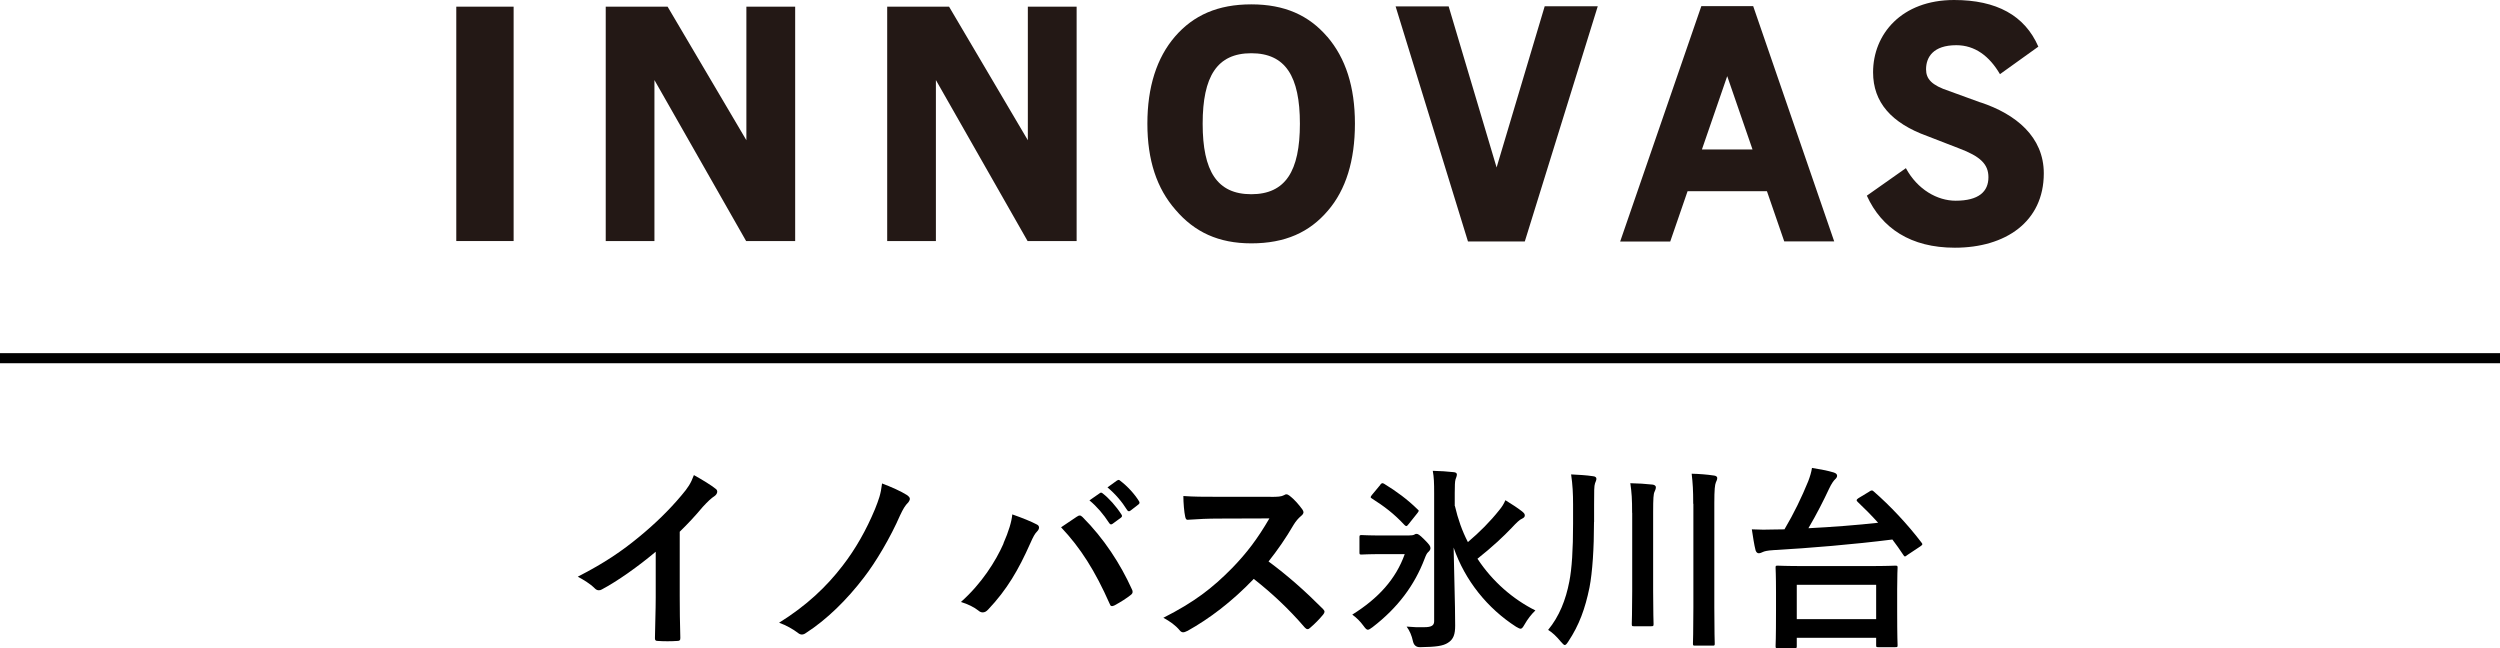
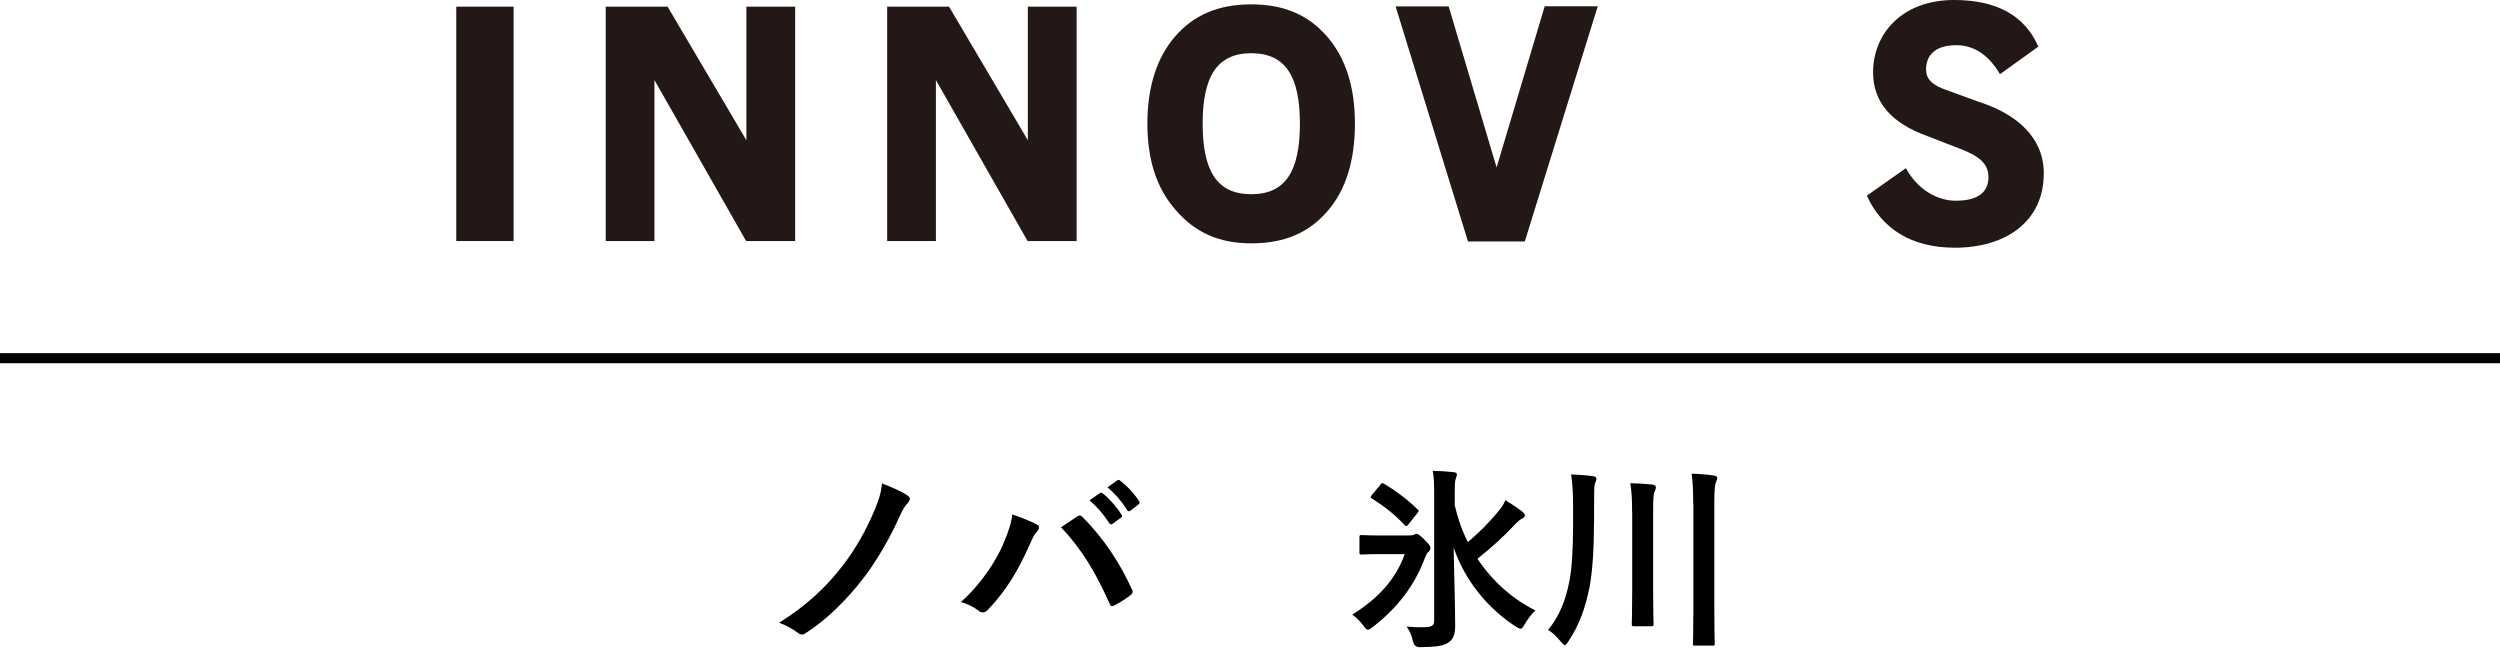
<svg xmlns="http://www.w3.org/2000/svg" id="_レイヤー_1" data-name="レイヤー 1" viewBox="0 0 292.58 75.86">
  <defs>
    <style>
      .cls-1 {
        fill: #231815;
      }
    </style>
  </defs>
  <g>
-     <path d="M79.55,69.84c0,1.59,.02,2.94,.07,4.78,.02,.3-.09,.39-.35,.39-.74,.05-1.56,.05-2.3,0-.25,0-.34-.09-.32-.37,.02-1.66,.09-3.15,.09-4.71v-5.36c-2.02,1.7-4.48,3.45-6.32,4.42-.11,.07-.23,.09-.34,.09-.18,0-.32-.07-.48-.23-.53-.53-1.29-.99-1.98-1.36,3.17-1.63,5.13-2.97,7.24-4.71,1.82-1.5,3.47-3.1,4.9-4.81,.78-.92,1.08-1.38,1.45-2.37,1.04,.58,2.05,1.2,2.55,1.61,.14,.09,.18,.23,.18,.34,0,.18-.14,.39-.32,.51-.39,.25-.76,.6-1.38,1.27-.9,1.08-1.75,1.98-2.69,2.9v7.61Z" />
    <path d="M106.2,57.99c.18,.12,.28,.25,.28,.39s-.07,.25-.16,.39c-.41,.41-.62,.78-.99,1.56-1.1,2.53-2.83,5.47-4.25,7.29-1.95,2.55-4.3,4.88-6.76,6.46-.16,.12-.32,.18-.48,.18s-.32-.07-.48-.21c-.55-.41-1.33-.87-2.18-1.17,3.24-2.02,5.56-4.23,7.43-6.67,1.5-1.93,2.78-4.19,3.79-6.62,.44-1.13,.67-1.68,.83-3.01,1.08,.41,2.14,.87,2.99,1.4Z" />
    <path d="M117.43,63.6c.62-1.4,.97-2.58,1.04-3.4,1.17,.41,2.21,.83,2.85,1.17,.21,.09,.28,.23,.28,.37,0,.16-.09,.32-.23,.46-.25,.25-.44,.58-.8,1.4-1.36,3.06-2.71,5.4-4.92,7.73-.21,.23-.41,.34-.64,.34-.18,0-.35-.07-.53-.23-.46-.37-1.2-.74-2.02-.99,2.41-2.14,4.07-4.76,4.99-6.85Zm8.6-3.13c.11-.09,.23-.14,.32-.14,.11,0,.21,.05,.34,.18,2.51,2.51,4.44,5.5,5.77,8.44,.07,.12,.09,.21,.09,.32,0,.14-.07,.25-.23,.37-.44,.35-1.17,.83-1.91,1.22-.3,.14-.46,.09-.55-.21-1.7-3.84-3.4-6.53-5.68-8.94,.83-.55,1.45-.99,1.84-1.24Zm2.69-2.76c.12-.09,.21-.07,.35,.05,.71,.55,1.54,1.47,2.18,2.46,.09,.14,.09,.25-.07,.37l-.97,.71c-.16,.12-.28,.09-.39-.07-.69-1.06-1.43-1.93-2.32-2.67l1.22-.85Zm2.05-1.49c.14-.09,.21-.07,.34,.05,.85,.64,1.68,1.56,2.18,2.37,.09,.14,.12,.28-.07,.41l-.92,.71c-.18,.14-.3,.07-.39-.07-.62-.99-1.36-1.86-2.3-2.65l1.15-.83Z" />
-     <path d="M148.71,58.15c.83,0,1.24-.02,1.59-.21,.09-.07,.16-.09,.25-.09,.14,0,.25,.09,.39,.18,.53,.41,1.06,1.01,1.49,1.61,.07,.12,.12,.21,.12,.3,0,.14-.09,.3-.3,.46-.3,.25-.6,.6-.85,1.01-.94,1.61-1.84,2.9-2.94,4.3,2.21,1.63,4.25,3.43,6.37,5.56,.12,.12,.18,.23,.18,.32s-.05,.21-.16,.34c-.44,.53-.97,1.08-1.54,1.56-.09,.09-.18,.14-.28,.14-.12,0-.21-.07-.32-.18-1.93-2.25-3.91-4.07-5.98-5.7-2.6,2.71-5.22,4.67-7.73,6.07-.21,.09-.37,.18-.53,.18-.14,0-.28-.07-.39-.21-.51-.62-1.17-1.08-1.93-1.49,3.59-1.82,5.73-3.45,8.09-5.86,1.66-1.72,2.92-3.36,4.32-5.77l-5.93,.02c-1.2,0-2.39,.05-3.63,.14-.18,.02-.25-.14-.3-.39-.11-.48-.21-1.59-.21-2.39,1.24,.09,2.39,.09,3.89,.09h6.32Z" />
    <path d="M164.93,62.66c.28,0,.44-.02,.55-.07,.09-.05,.16-.11,.3-.11,.16,0,.32,.07,.92,.67,.62,.62,.71,.78,.71,1.01,0,.16-.09,.28-.25,.44-.16,.14-.25,.3-.44,.8-1.17,3.08-3.13,5.73-6.09,8-.25,.18-.41,.3-.55,.3s-.28-.14-.51-.46c-.39-.53-.78-.92-1.31-1.31,3.06-1.91,5.1-4.16,6.14-7.08h-2.64c-1.7,0-2.25,.05-2.41,.05-.23,0-.25-.02-.25-.25v-1.75c0-.25,.02-.28,.25-.28,.16,0,.71,.05,2.41,.05h3.17Zm-3.4-5.93c.18-.21,.25-.23,.46-.11,1.43,.87,2.74,1.84,3.91,2.99,.18,.14,.18,.18-.02,.44l-1.03,1.29c-.11,.14-.18,.23-.28,.23-.05,0-.11-.05-.21-.14-1.24-1.33-2.35-2.16-3.79-3.08-.12-.07-.16-.12-.16-.16,0-.07,.05-.14,.16-.28l.97-1.17Zm8.74,2.48c.35,1.52,.85,2.94,1.52,4.23,1.38-1.17,2.58-2.37,3.68-3.75,.32-.39,.51-.69,.71-1.15,.83,.51,1.45,.92,1.95,1.31,.25,.21,.32,.3,.32,.48s-.14,.28-.32,.37c-.28,.11-.64,.46-1.22,1.08-.92,.97-2.28,2.25-4,3.61,1.77,2.69,4.19,4.76,6.78,6.05-.46,.44-.9,.99-1.29,1.68-.18,.32-.3,.46-.44,.46-.12,0-.28-.09-.53-.23-3.33-2.14-5.98-5.4-7.31-9.27,.05,3.15,.18,6.46,.18,9.15,0,.97-.18,1.59-.85,2-.57,.37-1.38,.48-3.24,.51q-.69,.02-.85-.69c-.14-.67-.39-1.24-.74-1.72,.76,.07,1.38,.09,2.07,.07,.8,0,1.15-.18,1.15-.69v-14.97c0-1.22-.02-1.86-.16-2.64,.83,.02,1.7,.07,2.48,.16,.23,.02,.34,.14,.34,.25,0,.21-.09,.39-.16,.6-.07,.23-.09,.74-.09,1.59v1.52Z" />
    <path d="M186.55,61.1c0,3.08-.18,5.84-.53,7.66-.51,2.48-1.2,4.39-2.48,6.32-.18,.28-.3,.41-.41,.41s-.23-.14-.46-.39c-.53-.64-.97-1.06-1.49-1.38,1.31-1.59,2.07-3.52,2.48-5.66,.3-1.52,.44-3.73,.44-6.74v-2.3c0-1.2-.05-2.3-.23-3.5,.94,.05,1.77,.09,2.55,.21,.28,.02,.41,.14,.41,.3s-.07,.3-.16,.53c-.11,.3-.11,.94-.11,2.48v2.05Zm4.46-1.08c0-1.63-.05-2.35-.21-3.47,.9,.02,1.79,.07,2.58,.16,.23,.02,.41,.14,.41,.3,0,.23-.09,.37-.16,.55-.12,.25-.16,.76-.16,2.39v9.24c0,2.44,.05,3.68,.05,3.82,0,.25-.02,.28-.28,.28h-2.02c-.23,0-.25-.02-.25-.28,0-.14,.05-1.38,.05-3.82v-9.17Zm7.15-1.06c0-1.63-.05-2.35-.18-3.52,.87,.02,1.79,.09,2.58,.21,.23,.02,.41,.11,.41,.3,0,.21-.09,.32-.16,.51-.11,.28-.18,.8-.18,2.44v12.16c0,2.9,.05,4.12,.05,4.25,0,.23-.02,.25-.25,.25h-2.05c-.23,0-.25-.02-.25-.25,0-.14,.05-1.36,.05-4.23v-12.12Z" />
-     <path d="M218.79,57.51c.14-.09,.21-.11,.28-.11s.11,.02,.21,.11c1.91,1.66,3.98,3.86,5.59,5.98,.16,.21,.16,.25-.14,.46l-1.49,.99c-.16,.12-.23,.18-.3,.18s-.12-.07-.18-.16c-.41-.62-.83-1.22-1.29-1.82-4.51,.57-9.75,1.01-13.89,1.24-.8,.05-1.1,.14-1.29,.23-.12,.05-.28,.14-.46,.14s-.3-.14-.37-.34c-.16-.6-.32-1.66-.44-2.46,.97,.05,1.77,.05,2.46,.02,.44,0,.9-.02,1.36-.02,1.13-1.91,2.02-3.77,2.78-5.63,.21-.55,.37-1.08,.44-1.56,.94,.16,1.86,.32,2.53,.53,.3,.09,.41,.23,.41,.39s-.11,.3-.21,.39c-.18,.16-.44,.51-.74,1.15-.62,1.33-1.45,2.97-2.41,4.6,2.78-.14,5.73-.37,8.16-.64-.78-.87-1.59-1.68-2.39-2.44-.18-.16-.16-.28,.09-.44l1.29-.78Zm-10.74,18.35c-.23,0-.25-.02-.25-.25,0-.14,.05-.76,.05-4.16v-2.12c0-2.07-.05-2.74-.05-2.9,0-.21,.02-.23,.25-.23,.14,0,.94,.05,3.15,.05h7.45c2.21,0,3.01-.05,3.15-.05,.25,0,.28,.02,.28,.23,0,.14-.05,.83-.05,2.55v2.37c0,3.38,.05,4.02,.05,4.16,0,.21-.02,.23-.28,.23h-1.98c-.23,0-.25-.02-.25-.23v-.87h-9.29v.97c0,.23-.02,.25-.28,.25h-1.95Zm2.23-3.4h9.29v-4.02h-9.29v4.02Z" />
  </g>
  <rect y="41.33" width="292.58" height="1.18" />
  <g>
    <rect class="cls-1" x="53.4" y=".78" width="6.71" height="27.43" />
    <polygon class="cls-1" points="93.06 28.21 87.32 28.21 76.59 9.37 76.59 28.21 70.89 28.21 70.89 .78 78.13 .78 87.35 16.41 87.35 .78 93.06 .78 93.06 28.21" />
    <polygon class="cls-1" points="126 28.21 120.26 28.21 109.53 9.37 109.53 28.21 103.83 28.21 103.83 .78 111.07 .78 120.29 16.41 120.29 .78 126 .78 126 28.21" />
    <path class="cls-1" d="M155.33,4.3c-2.16-2.51-4.98-3.79-8.89-3.79s-6.76,1.27-8.92,3.76c-2.15,2.49-3.24,5.92-3.24,10.2s1.1,7.58,3.29,10.08c2.22,2.61,5.04,3.93,8.87,3.93,3.96,0,6.81-1.29,8.97-3.83,2.1-2.44,3.16-5.86,3.16-10.18s-1.09-7.67-3.24-10.18h0Zm-8.89,18.43c-4,0-5.69-2.7-5.69-8.25s1.69-8.25,5.69-8.25c4,0,5.69,2.7,5.69,8.25s-1.69,8.25-5.69,8.25h0Z" />
    <polygon class="cls-1" points="178.45 28.26 171.8 28.26 163.33 .75 169.54 .75 175.15 19.6 180.78 .73 186.99 .73 178.45 28.26" />
-     <path class="cls-1" d="M208.81,28.25h5.85L205.18,.72h-6.07l-9.5,27.55h5.86l2.03-5.89h9.29l2.02,5.86Zm-9.63-10.76l2.96-8.58,2.96,8.58h-5.92Z" />
    <path class="cls-1" d="M231.78,11.99l-3.68-1.34c-2.04-.67-2.69-1.41-2.69-2.54,0-1.41,.83-2.82,3.54-2.82,2.18,0,3.87,1.27,5.11,3.39l4.49-3.22C236.96,1.8,233.65,0,228.69,0c-6.16,0-9.48,4.01-9.48,8.46,0,3.51,2.14,5.94,6.33,7.46l3.72,1.44c2.53,.95,3.45,1.87,3.45,3.38,0,1.69-1.14,2.75-3.84,2.75-2.14,0-4.47-1.31-5.82-3.81l-4.57,3.22c1.74,3.82,5.14,6.09,10.3,6.09,5.91,0,10.41-3.02,10.41-8.7,0-4.27-3.25-6.93-7.41-8.31Z" />
  </g>
</svg>